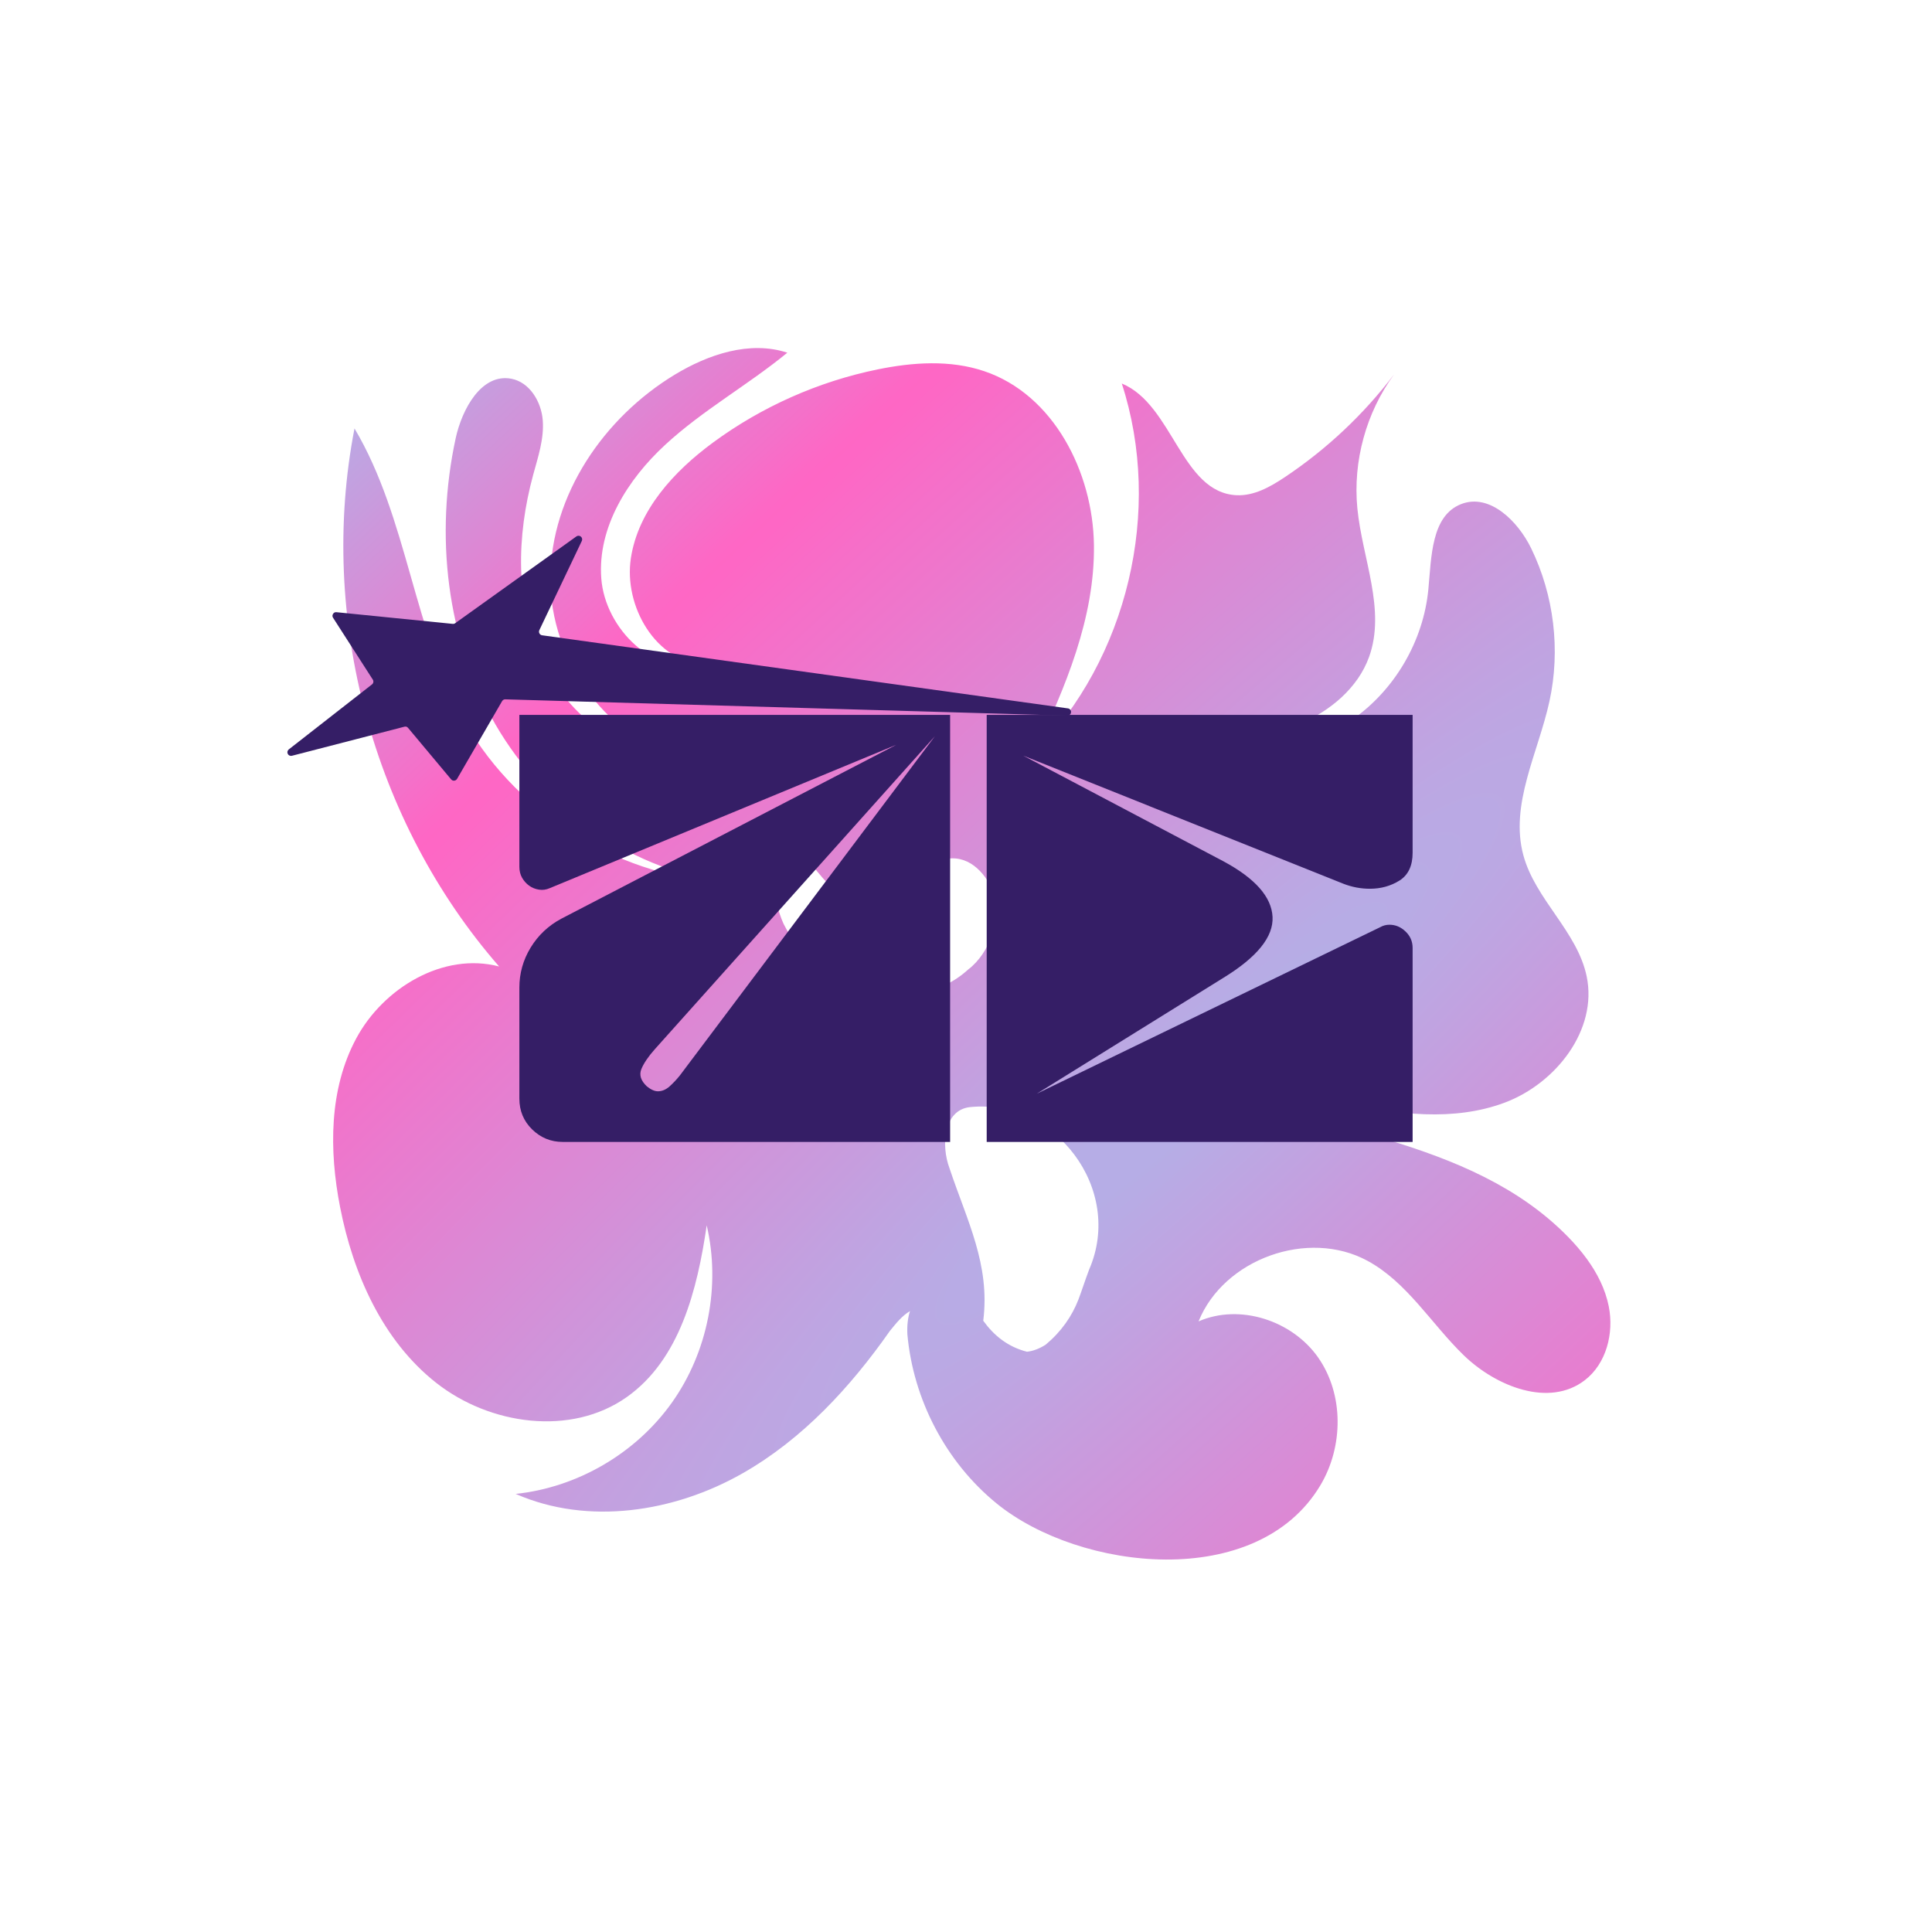
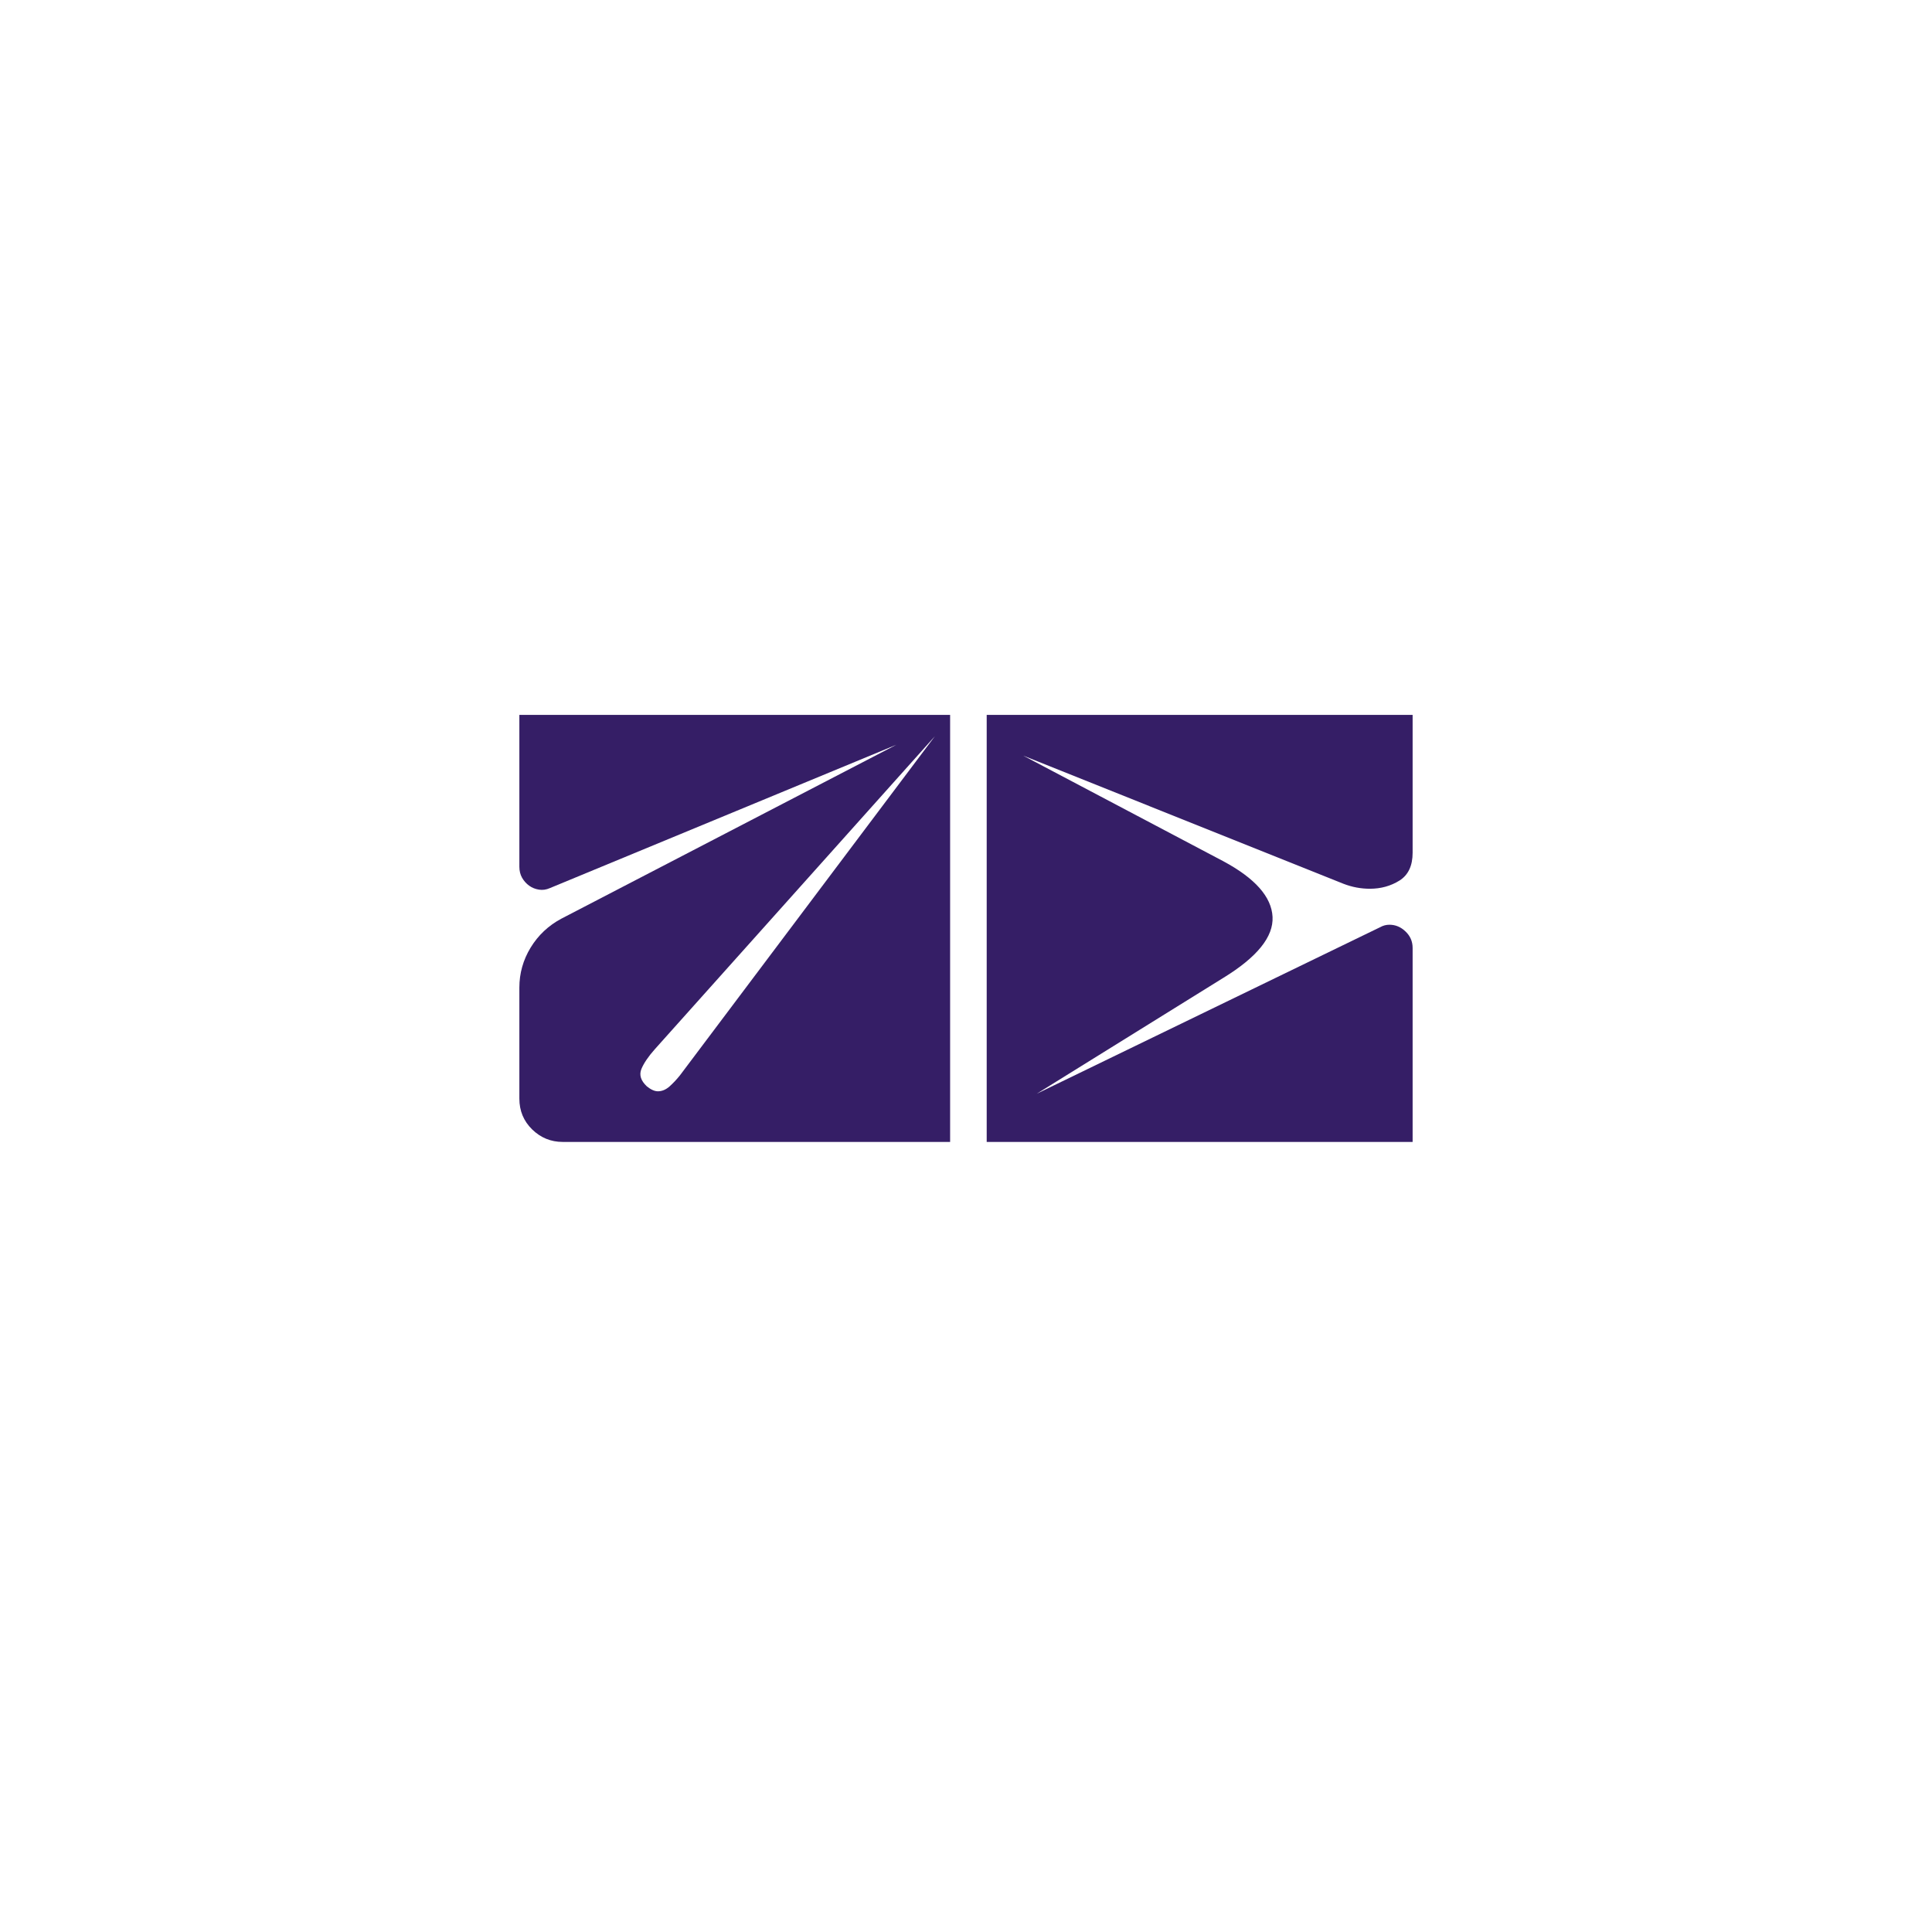
<svg xmlns="http://www.w3.org/2000/svg" width="500" zoomAndPan="magnify" viewBox="0 0 375 375" height="500" preserveAspectRatio="xMidYMid meet" version="1.0">
  <defs>
    <g />
    <clipPath id="e129c2c5bd">
-       <path d="M 64 67 L 312.957 67 L 312.957 303 L 64 303 Z M 64 67 " clip-rule="nonzero" />
-     </clipPath>
+       </clipPath>
    <clipPath id="ce14ff6b71">
      <path d="M 312.266 253.594 C 311.598 250.219 310.023 247.121 307.984 244.324 C 306.895 242.832 305.676 241.426 304.391 240.109 C 285.277 220.531 254.609 219.602 229.402 208.973 C 240 208.543 250.359 211.695 260.711 214.004 C 271.062 216.312 282.145 217.742 292.074 214.016 C 302 210.289 310.133 199.898 307.973 189.516 C 306.164 180.812 298.027 174.609 295.691 166.031 C 292.996 156.133 298.574 146.113 300.754 136.086 C 302.914 126.176 301.637 115.551 297.199 106.43 C 294.613 101.121 289.125 95.703 283.625 97.836 C 277.777 100.105 277.84 108.148 277.242 114.391 C 276.281 124.434 270.715 133.945 262.43 139.707 C 254.141 145.465 243.285 147.363 233.535 144.762 C 239.898 143.926 246.355 143.062 252.258 140.539 C 258.16 138.016 263.539 133.574 265.727 127.539 C 269.059 118.348 264.402 108.387 263.461 98.652 C 262.578 89.516 265.164 80.086 270.582 72.68 C 264.688 80.438 257.492 87.207 249.387 92.613 C 246.562 94.5 243.406 96.277 240.016 96.121 C 229.293 95.625 227.664 78.527 217.738 74.438 C 225.746 99.051 218.902 127.879 200.688 146.27 C 206.777 133.465 212.523 119.941 212.332 105.77 C 212.141 91.594 204.48 76.586 191.051 72.051 C 184.43 69.812 177.188 70.305 170.344 71.703 C 158.84 74.059 147.863 78.934 138.406 85.891 C 130.812 91.473 123.875 99.02 122.453 108.336 C 121.031 117.652 127.285 128.461 136.691 129.031 C 127.082 131.453 117.449 122.133 116.707 112.254 C 115.965 102.371 121.82 93.066 129.105 86.344 C 136.387 79.621 145.164 74.742 152.824 68.457 C 145.535 66.07 137.504 68.762 130.945 72.738 C 117.199 81.078 106.973 96.043 106.828 112.117 C 106.684 128.195 118.117 144.359 133.922 147.297 C 121.699 147.809 110.27 139.207 105.105 128.113 C 99.941 117.023 100.273 104.004 103.48 92.195 C 104.43 88.703 105.629 85.172 105.348 81.562 C 105.062 77.957 102.805 74.191 99.25 73.512 C 93.48 72.418 89.684 79.355 88.441 85.094 C 84.402 103.781 86.59 124.074 96.168 140.617 C 105.75 157.164 123.039 169.465 142.066 171.34 C 121.078 170.699 100.801 158.535 90.352 140.32 C 80.191 122.609 79.23 100.723 68.809 83.16 C 61.691 119.793 72.355 159.465 96.879 187.594 C 86.074 184.758 74.414 191.734 69.133 201.578 C 63.852 211.422 63.867 223.316 66.008 234.281 C 68.543 247.285 74.262 260.223 84.676 268.414 C 95.09 276.605 110.824 278.824 121.645 271.18 C 131.953 263.902 135.348 250.324 137.172 237.84 C 139.918 249.578 137.387 262.449 130.398 272.27 C 123.41 282.094 112.082 288.707 100.09 289.965 C 114.09 296.117 130.852 293.543 144.137 285.969 C 155.762 279.344 165.035 269.305 172.746 258.305 C 173.934 256.852 175.086 255.383 176.633 254.484 C 176.207 255.77 176.039 257.293 176.121 258.984 C 177.25 271.645 183.598 283.824 193.48 291.852 C 209.609 304.949 243.988 308.883 256.281 288.301 C 260.77 280.789 260.867 270.645 255.844 263.477 C 250.82 256.312 240.656 252.977 232.637 256.48 C 237.555 244.332 253.914 238.465 265.434 244.723 C 273.125 248.898 277.797 256.922 284.074 263.023 C 290.352 269.121 300.684 273.238 307.613 267.895 C 311.797 264.672 313.289 258.773 312.266 253.594 Z M 183.566 191.141 C 171.859 197.363 157.723 190.574 152.066 179.266 C 149.805 174.176 149.238 167.391 153.762 162.867 C 158.852 169.086 163.941 178.699 173.555 175.871 C 178.078 174.742 178.645 168.52 183.168 166.824 C 187.695 165.691 191.086 169.086 192.781 173.043 C 194.48 178.133 192.219 184.922 187.914 188.188 C 186.637 189.355 185.176 190.352 183.566 191.141 Z M 199.332 262.371 C 197.488 261.902 195.887 261.121 194.488 260.094 C 193.086 259.07 191.891 257.801 190.848 256.355 C 192.219 245.43 187.695 236.945 184.301 226.77 C 182.605 222.242 183.168 215.457 188.258 214.891 C 204.66 213.195 218.23 230.727 211.398 246.426 C 210.492 248.832 209.945 250.621 209.324 252.234 C 208.074 255.465 206.016 258.453 202.961 261.004 C 201.738 261.781 200.512 262.246 199.332 262.371 Z M 199.332 262.371 " clip-rule="nonzero" />
    </clipPath>
    <radialGradient gradientTransform="matrix(-0.195, -0.209, -1.255, 1.168, 718.621, -654.87)" gradientUnits="userSpaceOnUse" r="1879.392" cx="-1054.939" id="4aac3cea91" cy="553.64" fx="-1054.939" fy="553.64">
      <stop stop-opacity="1" stop-color="rgb(71.1%, 68.1%, 90.152%)" offset="0" />
      <stop stop-opacity="1" stop-color="rgb(71.432%, 67.778%, 90.001%)" offset="0.012" />
      <stop stop-opacity="1" stop-color="rgb(71.892%, 67.329%, 89.789%)" offset="0.016" />
      <stop stop-opacity="1" stop-color="rgb(72.353%, 66.882%, 89.578%)" offset="0.02" />
      <stop stop-opacity="1" stop-color="rgb(72.813%, 66.435%, 89.366%)" offset="0.023" />
      <stop stop-opacity="1" stop-color="rgb(73.274%, 65.987%, 89.156%)" offset="0.027" />
      <stop stop-opacity="1" stop-color="rgb(73.735%, 65.54%, 88.945%)" offset="0.031" />
      <stop stop-opacity="1" stop-color="rgb(74.194%, 65.091%, 88.733%)" offset="0.035" />
      <stop stop-opacity="1" stop-color="rgb(74.655%, 64.644%, 88.522%)" offset="0.039" />
      <stop stop-opacity="1" stop-color="rgb(75.116%, 64.195%, 88.31%)" offset="0.043" />
      <stop stop-opacity="1" stop-color="rgb(75.577%, 63.748%, 88.1%)" offset="0.047" />
      <stop stop-opacity="1" stop-color="rgb(76.038%, 63.3%, 87.889%)" offset="0.051" />
      <stop stop-opacity="1" stop-color="rgb(76.497%, 62.852%, 87.677%)" offset="0.055" />
      <stop stop-opacity="1" stop-color="rgb(76.958%, 62.404%, 87.466%)" offset="0.059" />
      <stop stop-opacity="1" stop-color="rgb(77.419%, 61.957%, 87.254%)" offset="0.062" />
      <stop stop-opacity="1" stop-color="rgb(77.879%, 61.508%, 87.044%)" offset="0.066" />
      <stop stop-opacity="1" stop-color="rgb(78.339%, 61.061%, 86.833%)" offset="0.07" />
      <stop stop-opacity="1" stop-color="rgb(78.799%, 60.614%, 86.621%)" offset="0.074" />
      <stop stop-opacity="1" stop-color="rgb(79.26%, 60.165%, 86.411%)" offset="0.078" />
      <stop stop-opacity="1" stop-color="rgb(79.721%, 59.718%, 86.198%)" offset="0.082" />
      <stop stop-opacity="1" stop-color="rgb(80.182%, 59.27%, 85.988%)" offset="0.086" />
      <stop stop-opacity="1" stop-color="rgb(80.641%, 58.823%, 85.777%)" offset="0.09" />
      <stop stop-opacity="1" stop-color="rgb(81.102%, 58.374%, 85.565%)" offset="0.094" />
      <stop stop-opacity="1" stop-color="rgb(81.563%, 57.927%, 85.355%)" offset="0.098" />
      <stop stop-opacity="1" stop-color="rgb(82.024%, 57.478%, 85.143%)" offset="0.102" />
      <stop stop-opacity="1" stop-color="rgb(82.484%, 57.031%, 84.932%)" offset="0.105" />
      <stop stop-opacity="1" stop-color="rgb(82.944%, 56.583%, 84.721%)" offset="0.109" />
      <stop stop-opacity="1" stop-color="rgb(83.405%, 56.136%, 84.509%)" offset="0.113" />
      <stop stop-opacity="1" stop-color="rgb(83.865%, 55.687%, 84.299%)" offset="0.117" />
      <stop stop-opacity="1" stop-color="rgb(84.326%, 55.24%, 84.087%)" offset="0.121" />
      <stop stop-opacity="1" stop-color="rgb(84.787%, 54.791%, 83.876%)" offset="0.125" />
      <stop stop-opacity="1" stop-color="rgb(85.246%, 54.344%, 83.664%)" offset="0.129" />
      <stop stop-opacity="1" stop-color="rgb(85.707%, 53.897%, 83.453%)" offset="0.133" />
      <stop stop-opacity="1" stop-color="rgb(86.168%, 53.448%, 83.243%)" offset="0.137" />
      <stop stop-opacity="1" stop-color="rgb(86.629%, 53.001%, 83.031%)" offset="0.141" />
      <stop stop-opacity="1" stop-color="rgb(87.088%, 52.553%, 82.82%)" offset="0.145" />
      <stop stop-opacity="1" stop-color="rgb(87.549%, 52.106%, 82.608%)" offset="0.148" />
      <stop stop-opacity="1" stop-color="rgb(88.01%, 51.657%, 82.397%)" offset="0.152" />
      <stop stop-opacity="1" stop-color="rgb(88.47%, 51.21%, 82.187%)" offset="0.156" />
      <stop stop-opacity="1" stop-color="rgb(88.931%, 50.761%, 81.975%)" offset="0.16" />
      <stop stop-opacity="1" stop-color="rgb(89.391%, 50.314%, 81.764%)" offset="0.164" />
      <stop stop-opacity="1" stop-color="rgb(89.851%, 49.866%, 81.552%)" offset="0.168" />
      <stop stop-opacity="1" stop-color="rgb(90.312%, 49.419%, 81.342%)" offset="0.172" />
      <stop stop-opacity="1" stop-color="rgb(90.773%, 48.97%, 81.131%)" offset="0.176" />
      <stop stop-opacity="1" stop-color="rgb(91.234%, 48.523%, 80.919%)" offset="0.18" />
      <stop stop-opacity="1" stop-color="rgb(91.693%, 48.076%, 80.708%)" offset="0.184" />
      <stop stop-opacity="1" stop-color="rgb(92.154%, 47.627%, 80.496%)" offset="0.188" />
      <stop stop-opacity="1" stop-color="rgb(92.615%, 47.18%, 80.286%)" offset="0.191" />
      <stop stop-opacity="1" stop-color="rgb(93.076%, 46.732%, 80.075%)" offset="0.195" />
      <stop stop-opacity="1" stop-color="rgb(93.535%, 46.284%, 79.863%)" offset="0.199" />
      <stop stop-opacity="1" stop-color="rgb(93.996%, 45.836%, 79.652%)" offset="0.203" />
      <stop stop-opacity="1" stop-color="rgb(94.456%, 45.389%, 79.44%)" offset="0.207" />
      <stop stop-opacity="1" stop-color="rgb(94.917%, 44.94%, 79.23%)" offset="0.211" />
      <stop stop-opacity="1" stop-color="rgb(95.378%, 44.493%, 79.019%)" offset="0.215" />
      <stop stop-opacity="1" stop-color="rgb(95.837%, 44.044%, 78.807%)" offset="0.219" />
      <stop stop-opacity="1" stop-color="rgb(96.298%, 43.597%, 78.596%)" offset="0.223" />
      <stop stop-opacity="1" stop-color="rgb(96.759%, 43.149%, 78.384%)" offset="0.227" />
      <stop stop-opacity="1" stop-color="rgb(97.22%, 42.702%, 78.174%)" offset="0.23" />
      <stop stop-opacity="1" stop-color="rgb(97.681%, 42.255%, 77.962%)" offset="0.234" />
      <stop stop-opacity="1" stop-color="rgb(98.14%, 41.806%, 77.751%)" offset="0.238" />
      <stop stop-opacity="1" stop-color="rgb(98.601%, 41.359%, 77.541%)" offset="0.242" />
      <stop stop-opacity="1" stop-color="rgb(99.062%, 40.91%, 77.328%)" offset="0.246" />
      <stop stop-opacity="1" stop-color="rgb(99.522%, 40.463%, 77.118%)" offset="0.25" />
      <stop stop-opacity="1" stop-color="rgb(99.686%, 40.305%, 77.043%)" offset="0.254" />
      <stop stop-opacity="1" stop-color="rgb(99.208%, 40.768%, 77.261%)" offset="0.258" />
      <stop stop-opacity="1" stop-color="rgb(98.387%, 41.566%, 77.638%)" offset="0.262" />
      <stop stop-opacity="1" stop-color="rgb(97.566%, 42.365%, 78.015%)" offset="0.266" />
      <stop stop-opacity="1" stop-color="rgb(96.745%, 43.163%, 78.391%)" offset="0.27" />
      <stop stop-opacity="1" stop-color="rgb(95.924%, 43.961%, 78.767%)" offset="0.273" />
      <stop stop-opacity="1" stop-color="rgb(95.103%, 44.759%, 79.144%)" offset="0.277" />
      <stop stop-opacity="1" stop-color="rgb(94.283%, 45.558%, 79.521%)" offset="0.281" />
      <stop stop-opacity="1" stop-color="rgb(93.462%, 46.356%, 79.897%)" offset="0.285" />
      <stop stop-opacity="1" stop-color="rgb(92.641%, 47.154%, 80.273%)" offset="0.289" />
      <stop stop-opacity="1" stop-color="rgb(91.82%, 47.952%, 80.65%)" offset="0.293" />
      <stop stop-opacity="1" stop-color="rgb(90.999%, 48.75%, 81.026%)" offset="0.297" />
      <stop stop-opacity="1" stop-color="rgb(90.178%, 49.548%, 81.403%)" offset="0.301" />
      <stop stop-opacity="1" stop-color="rgb(89.357%, 50.346%, 81.779%)" offset="0.305" />
      <stop stop-opacity="1" stop-color="rgb(88.536%, 51.144%, 82.156%)" offset="0.309" />
      <stop stop-opacity="1" stop-color="rgb(87.715%, 51.944%, 82.532%)" offset="0.312" />
      <stop stop-opacity="1" stop-color="rgb(86.894%, 52.742%, 82.909%)" offset="0.316" />
      <stop stop-opacity="1" stop-color="rgb(86.073%, 53.54%, 83.286%)" offset="0.32" />
      <stop stop-opacity="1" stop-color="rgb(85.252%, 54.338%, 83.661%)" offset="0.324" />
      <stop stop-opacity="1" stop-color="rgb(84.431%, 55.136%, 84.038%)" offset="0.328" />
      <stop stop-opacity="1" stop-color="rgb(83.611%, 55.934%, 84.415%)" offset="0.332" />
      <stop stop-opacity="1" stop-color="rgb(82.79%, 56.732%, 84.792%)" offset="0.336" />
      <stop stop-opacity="1" stop-color="rgb(81.969%, 57.53%, 85.167%)" offset="0.34" />
      <stop stop-opacity="1" stop-color="rgb(81.149%, 58.33%, 85.544%)" offset="0.344" />
      <stop stop-opacity="1" stop-color="rgb(80.328%, 59.128%, 85.921%)" offset="0.348" />
      <stop stop-opacity="1" stop-color="rgb(79.507%, 59.926%, 86.298%)" offset="0.352" />
      <stop stop-opacity="1" stop-color="rgb(78.687%, 60.724%, 86.673%)" offset="0.355" />
      <stop stop-opacity="1" stop-color="rgb(77.866%, 61.522%, 87.05%)" offset="0.359" />
      <stop stop-opacity="1" stop-color="rgb(77.045%, 62.32%, 87.427%)" offset="0.363" />
      <stop stop-opacity="1" stop-color="rgb(76.224%, 63.118%, 87.802%)" offset="0.367" />
      <stop stop-opacity="1" stop-color="rgb(75.403%, 63.918%, 88.179%)" offset="0.371" />
      <stop stop-opacity="1" stop-color="rgb(74.582%, 64.716%, 88.556%)" offset="0.375" />
      <stop stop-opacity="1" stop-color="rgb(73.761%, 65.514%, 88.933%)" offset="0.379" />
      <stop stop-opacity="1" stop-color="rgb(72.94%, 66.312%, 89.308%)" offset="0.383" />
      <stop stop-opacity="1" stop-color="rgb(72.119%, 67.11%, 89.685%)" offset="0.387" />
      <stop stop-opacity="1" stop-color="rgb(71.413%, 67.796%, 90.009%)" offset="0.391" />
      <stop stop-opacity="1" stop-color="rgb(71.553%, 67.661%, 89.944%)" offset="0.395" />
      <stop stop-opacity="1" stop-color="rgb(72.424%, 66.812%, 89.545%)" offset="0.398" />
      <stop stop-opacity="1" stop-color="rgb(73.296%, 65.965%, 89.146%)" offset="0.402" />
      <stop stop-opacity="1" stop-color="rgb(74.167%, 65.118%, 88.747%)" offset="0.406" />
      <stop stop-opacity="1" stop-color="rgb(75.038%, 64.27%, 88.347%)" offset="0.41" />
      <stop stop-opacity="1" stop-color="rgb(75.909%, 63.423%, 87.947%)" offset="0.414" />
      <stop stop-opacity="1" stop-color="rgb(76.781%, 62.576%, 87.547%)" offset="0.418" />
      <stop stop-opacity="1" stop-color="rgb(77.652%, 61.728%, 87.148%)" offset="0.422" />
      <stop stop-opacity="1" stop-color="rgb(78.523%, 60.881%, 86.748%)" offset="0.426" />
      <stop stop-opacity="1" stop-color="rgb(79.395%, 60.034%, 86.348%)" offset="0.43" />
      <stop stop-opacity="1" stop-color="rgb(80.267%, 59.186%, 85.948%)" offset="0.434" />
      <stop stop-opacity="1" stop-color="rgb(81.139%, 58.339%, 85.548%)" offset="0.438" />
      <stop stop-opacity="1" stop-color="rgb(82.01%, 57.492%, 85.149%)" offset="0.441" />
      <stop stop-opacity="1" stop-color="rgb(82.881%, 56.644%, 84.75%)" offset="0.445" />
      <stop stop-opacity="1" stop-color="rgb(83.752%, 55.797%, 84.351%)" offset="0.449" />
      <stop stop-opacity="1" stop-color="rgb(84.624%, 54.95%, 83.951%)" offset="0.453" />
      <stop stop-opacity="1" stop-color="rgb(85.495%, 54.102%, 83.551%)" offset="0.457" />
      <stop stop-opacity="1" stop-color="rgb(86.366%, 53.255%, 83.151%)" offset="0.461" />
      <stop stop-opacity="1" stop-color="rgb(87.238%, 52.408%, 82.751%)" offset="0.465" />
      <stop stop-opacity="1" stop-color="rgb(88.109%, 51.559%, 82.352%)" offset="0.469" />
      <stop stop-opacity="1" stop-color="rgb(88.98%, 50.713%, 81.952%)" offset="0.473" />
      <stop stop-opacity="1" stop-color="rgb(89.851%, 49.866%, 81.552%)" offset="0.477" />
      <stop stop-opacity="1" stop-color="rgb(90.723%, 49.017%, 81.152%)" offset="0.48" />
      <stop stop-opacity="1" stop-color="rgb(91.595%, 48.17%, 80.753%)" offset="0.484" />
      <stop stop-opacity="1" stop-color="rgb(92.467%, 47.324%, 80.354%)" offset="0.488" />
      <stop stop-opacity="1" stop-color="rgb(93.338%, 46.475%, 79.955%)" offset="0.492" />
      <stop stop-opacity="1" stop-color="rgb(94.209%, 45.628%, 79.555%)" offset="0.496" />
      <stop stop-opacity="1" stop-color="rgb(95.081%, 44.781%, 79.155%)" offset="0.5" />
      <stop stop-opacity="1" stop-color="rgb(95.952%, 43.933%, 78.755%)" offset="0.504" />
      <stop stop-opacity="1" stop-color="rgb(96.823%, 43.086%, 78.355%)" offset="0.508" />
      <stop stop-opacity="1" stop-color="rgb(97.694%, 42.239%, 77.956%)" offset="0.512" />
      <stop stop-opacity="1" stop-color="rgb(98.566%, 41.393%, 77.556%)" offset="0.516" />
      <stop stop-opacity="1" stop-color="rgb(99.437%, 40.544%, 77.156%)" offset="0.52" />
      <stop stop-opacity="1" stop-color="rgb(99.648%, 40.341%, 77.06%)" offset="0.523" />
      <stop stop-opacity="1" stop-color="rgb(99.084%, 40.887%, 77.318%)" offset="0.527" />
      <stop stop-opacity="1" stop-color="rgb(98.41%, 41.544%, 77.628%)" offset="0.531" />
      <stop stop-opacity="1" stop-color="rgb(97.736%, 42.2%, 77.937%)" offset="0.535" />
      <stop stop-opacity="1" stop-color="rgb(97.063%, 42.856%, 78.246%)" offset="0.539" />
      <stop stop-opacity="1" stop-color="rgb(96.388%, 43.51%, 78.555%)" offset="0.543" />
      <stop stop-opacity="1" stop-color="rgb(95.714%, 44.167%, 78.865%)" offset="0.547" />
      <stop stop-opacity="1" stop-color="rgb(95.039%, 44.823%, 79.173%)" offset="0.551" />
      <stop stop-opacity="1" stop-color="rgb(94.365%, 45.477%, 79.483%)" offset="0.555" />
      <stop stop-opacity="1" stop-color="rgb(93.69%, 46.133%, 79.793%)" offset="0.559" />
      <stop stop-opacity="1" stop-color="rgb(93.016%, 46.79%, 80.101%)" offset="0.562" />
      <stop stop-opacity="1" stop-color="rgb(92.342%, 47.446%, 80.411%)" offset="0.566" />
      <stop stop-opacity="1" stop-color="rgb(91.667%, 48.1%, 80.719%)" offset="0.57" />
      <stop stop-opacity="1" stop-color="rgb(90.993%, 48.756%, 81.029%)" offset="0.574" />
      <stop stop-opacity="1" stop-color="rgb(90.318%, 49.413%, 81.339%)" offset="0.578" />
      <stop stop-opacity="1" stop-color="rgb(89.645%, 50.067%, 81.647%)" offset="0.582" />
      <stop stop-opacity="1" stop-color="rgb(88.971%, 50.723%, 81.956%)" offset="0.586" />
      <stop stop-opacity="1" stop-color="rgb(88.297%, 51.379%, 82.266%)" offset="0.59" />
      <stop stop-opacity="1" stop-color="rgb(87.622%, 52.036%, 82.574%)" offset="0.594" />
      <stop stop-opacity="1" stop-color="rgb(86.948%, 52.69%, 82.884%)" offset="0.598" />
      <stop stop-opacity="1" stop-color="rgb(86.273%, 53.346%, 83.194%)" offset="0.602" />
      <stop stop-opacity="1" stop-color="rgb(85.599%, 54.002%, 83.502%)" offset="0.605" />
      <stop stop-opacity="1" stop-color="rgb(84.924%, 54.657%, 83.812%)" offset="0.609" />
      <stop stop-opacity="1" stop-color="rgb(84.25%, 55.313%, 84.122%)" offset="0.613" />
      <stop stop-opacity="1" stop-color="rgb(83.575%, 55.969%, 84.43%)" offset="0.617" />
      <stop stop-opacity="1" stop-color="rgb(82.903%, 56.625%, 84.74%)" offset="0.621" />
      <stop stop-opacity="1" stop-color="rgb(82.228%, 57.28%, 85.049%)" offset="0.625" />
      <stop stop-opacity="1" stop-color="rgb(81.554%, 57.936%, 85.358%)" offset="0.629" />
      <stop stop-opacity="1" stop-color="rgb(80.879%, 58.592%, 85.667%)" offset="0.633" />
      <stop stop-opacity="1" stop-color="rgb(80.205%, 59.247%, 85.977%)" offset="0.637" />
      <stop stop-opacity="1" stop-color="rgb(79.53%, 59.903%, 86.285%)" offset="0.641" />
      <stop stop-opacity="1" stop-color="rgb(78.856%, 60.559%, 86.595%)" offset="0.645" />
      <stop stop-opacity="1" stop-color="rgb(78.181%, 61.215%, 86.905%)" offset="0.648" />
      <stop stop-opacity="1" stop-color="rgb(77.507%, 61.87%, 87.213%)" offset="0.652" />
      <stop stop-opacity="1" stop-color="rgb(76.833%, 62.526%, 87.523%)" offset="0.656" />
      <stop stop-opacity="1" stop-color="rgb(76.158%, 63.182%, 87.833%)" offset="0.66" />
      <stop stop-opacity="1" stop-color="rgb(75.485%, 63.837%, 88.141%)" offset="0.664" />
      <stop stop-opacity="1" stop-color="rgb(74.811%, 64.493%, 88.451%)" offset="0.668" />
      <stop stop-opacity="1" stop-color="rgb(74.136%, 65.149%, 88.76%)" offset="0.672" />
      <stop stop-opacity="1" stop-color="rgb(73.462%, 65.805%, 89.069%)" offset="0.676" />
      <stop stop-opacity="1" stop-color="rgb(72.787%, 66.46%, 89.378%)" offset="0.68" />
      <stop stop-opacity="1" stop-color="rgb(72.113%, 67.116%, 89.688%)" offset="0.684" />
      <stop stop-opacity="1" stop-color="rgb(71.439%, 67.772%, 89.996%)" offset="0.688" />
      <stop stop-opacity="1" stop-color="rgb(71.342%, 67.865%, 90.041%)" offset="0.691" />
      <stop stop-opacity="1" stop-color="rgb(71.93%, 67.294%, 89.772%)" offset="0.695" />
      <stop stop-opacity="1" stop-color="rgb(72.621%, 66.621%, 89.455%)" offset="0.699" />
      <stop stop-opacity="1" stop-color="rgb(73.311%, 65.95%, 89.139%)" offset="0.703" />
      <stop stop-opacity="1" stop-color="rgb(74.002%, 65.279%, 88.821%)" offset="0.707" />
      <stop stop-opacity="1" stop-color="rgb(74.693%, 64.607%, 88.504%)" offset="0.711" />
      <stop stop-opacity="1" stop-color="rgb(75.383%, 63.936%, 88.188%)" offset="0.715" />
      <stop stop-opacity="1" stop-color="rgb(76.074%, 63.263%, 87.871%)" offset="0.719" />
      <stop stop-opacity="1" stop-color="rgb(76.765%, 62.592%, 87.555%)" offset="0.723" />
      <stop stop-opacity="1" stop-color="rgb(77.455%, 61.92%, 87.238%)" offset="0.727" />
      <stop stop-opacity="1" stop-color="rgb(78.146%, 61.249%, 86.92%)" offset="0.73" />
      <stop stop-opacity="1" stop-color="rgb(78.838%, 60.577%, 86.604%)" offset="0.734" />
      <stop stop-opacity="1" stop-color="rgb(79.527%, 59.904%, 86.287%)" offset="0.738" />
      <stop stop-opacity="1" stop-color="rgb(80.219%, 59.233%, 85.971%)" offset="0.742" />
      <stop stop-opacity="1" stop-color="rgb(80.91%, 58.562%, 85.654%)" offset="0.746" />
      <stop stop-opacity="1" stop-color="rgb(81.599%, 57.89%, 85.336%)" offset="0.75" />
      <stop stop-opacity="1" stop-color="rgb(82.291%, 57.219%, 85.02%)" offset="0.754" />
      <stop stop-opacity="1" stop-color="rgb(82.982%, 56.546%, 84.703%)" offset="0.758" />
      <stop stop-opacity="1" stop-color="rgb(83.673%, 55.875%, 84.387%)" offset="0.762" />
      <stop stop-opacity="1" stop-color="rgb(84.363%, 55.203%, 84.07%)" offset="0.766" />
      <stop stop-opacity="1" stop-color="rgb(85.054%, 54.532%, 83.752%)" offset="0.77" />
      <stop stop-opacity="1" stop-color="rgb(85.745%, 53.86%, 83.437%)" offset="0.773" />
      <stop stop-opacity="1" stop-color="rgb(86.435%, 53.188%, 83.119%)" offset="0.777" />
      <stop stop-opacity="1" stop-color="rgb(87.126%, 52.516%, 82.803%)" offset="0.781" />
      <stop stop-opacity="1" stop-color="rgb(87.817%, 51.845%, 82.486%)" offset="0.785" />
      <stop stop-opacity="1" stop-color="rgb(88.507%, 51.173%, 82.169%)" offset="0.789" />
      <stop stop-opacity="1" stop-color="rgb(89.198%, 50.502%, 81.853%)" offset="0.793" />
      <stop stop-opacity="1" stop-color="rgb(89.89%, 49.831%, 81.535%)" offset="0.797" />
      <stop stop-opacity="1" stop-color="rgb(90.579%, 49.158%, 81.218%)" offset="0.801" />
      <stop stop-opacity="1" stop-color="rgb(91.27%, 48.486%, 80.902%)" offset="0.805" />
      <stop stop-opacity="1" stop-color="rgb(91.962%, 47.815%, 80.585%)" offset="0.809" />
      <stop stop-opacity="1" stop-color="rgb(92.651%, 47.144%, 80.269%)" offset="0.812" />
      <stop stop-opacity="1" stop-color="rgb(93.343%, 46.472%, 79.951%)" offset="0.816" />
      <stop stop-opacity="1" stop-color="rgb(94.034%, 45.799%, 79.634%)" offset="0.82" />
      <stop stop-opacity="1" stop-color="rgb(94.724%, 45.128%, 79.318%)" offset="0.824" />
      <stop stop-opacity="1" stop-color="rgb(95.415%, 44.456%, 79.001%)" offset="0.828" />
      <stop stop-opacity="1" stop-color="rgb(96.106%, 43.785%, 78.685%)" offset="0.832" />
      <stop stop-opacity="1" stop-color="rgb(96.797%, 43.114%, 78.368%)" offset="0.836" />
      <stop stop-opacity="1" stop-color="rgb(97.487%, 42.441%, 78.05%)" offset="0.84" />
      <stop stop-opacity="1" stop-color="rgb(98.178%, 41.769%, 77.734%)" offset="0.844" />
      <stop stop-opacity="1" stop-color="rgb(98.869%, 41.098%, 77.417%)" offset="0.848" />
      <stop stop-opacity="1" stop-color="rgb(99.559%, 40.427%, 77.101%)" offset="0.852" />
      <stop stop-opacity="1" stop-color="rgb(99.612%, 40.375%, 77.077%)" offset="0.855" />
      <stop stop-opacity="1" stop-color="rgb(98.926%, 41.042%, 77.391%)" offset="0.859" />
      <stop stop-opacity="1" stop-color="rgb(98.14%, 41.808%, 77.751%)" offset="0.863" />
      <stop stop-opacity="1" stop-color="rgb(97.353%, 42.572%, 78.113%)" offset="0.867" />
      <stop stop-opacity="1" stop-color="rgb(96.565%, 43.336%, 78.473%)" offset="0.871" />
      <stop stop-opacity="1" stop-color="rgb(95.779%, 44.102%, 78.835%)" offset="0.875" />
      <stop stop-opacity="1" stop-color="rgb(94.992%, 44.867%, 79.195%)" offset="0.879" />
      <stop stop-opacity="1" stop-color="rgb(94.206%, 45.631%, 79.556%)" offset="0.883" />
      <stop stop-opacity="1" stop-color="rgb(93.419%, 46.397%, 79.916%)" offset="0.887" />
      <stop stop-opacity="1" stop-color="rgb(92.633%, 47.162%, 80.278%)" offset="0.891" />
      <stop stop-opacity="1" stop-color="rgb(91.846%, 47.926%, 80.638%)" offset="0.895" />
      <stop stop-opacity="1" stop-color="rgb(91.06%, 48.692%, 80.998%)" offset="0.898" />
      <stop stop-opacity="1" stop-color="rgb(90.273%, 49.457%, 81.36%)" offset="0.902" />
      <stop stop-opacity="1" stop-color="rgb(89.485%, 50.221%, 81.72%)" offset="0.906" />
      <stop stop-opacity="1" stop-color="rgb(88.699%, 50.987%, 82.082%)" offset="0.91" />
      <stop stop-opacity="1" stop-color="rgb(87.912%, 51.752%, 82.442%)" offset="0.914" />
      <stop stop-opacity="1" stop-color="rgb(87.126%, 52.516%, 82.803%)" offset="0.918" />
      <stop stop-opacity="1" stop-color="rgb(86.339%, 53.282%, 83.163%)" offset="0.922" />
      <stop stop-opacity="1" stop-color="rgb(85.553%, 54.047%, 83.525%)" offset="0.926" />
      <stop stop-opacity="1" stop-color="rgb(84.766%, 54.811%, 83.885%)" offset="0.93" />
      <stop stop-opacity="1" stop-color="rgb(83.98%, 55.577%, 84.245%)" offset="0.934" />
      <stop stop-opacity="1" stop-color="rgb(83.192%, 56.342%, 84.607%)" offset="0.938" />
      <stop stop-opacity="1" stop-color="rgb(82.405%, 57.106%, 84.967%)" offset="0.941" />
      <stop stop-opacity="1" stop-color="rgb(81.619%, 57.872%, 85.329%)" offset="0.945" />
      <stop stop-opacity="1" stop-color="rgb(80.832%, 58.636%, 85.689%)" offset="0.949" />
      <stop stop-opacity="1" stop-color="rgb(80.046%, 59.401%, 86.05%)" offset="0.953" />
      <stop stop-opacity="1" stop-color="rgb(79.259%, 60.167%, 86.411%)" offset="0.957" />
      <stop stop-opacity="1" stop-color="rgb(78.473%, 60.931%, 86.772%)" offset="0.961" />
      <stop stop-opacity="1" stop-color="rgb(77.686%, 61.696%, 87.132%)" offset="0.965" />
      <stop stop-opacity="1" stop-color="rgb(76.9%, 62.462%, 87.492%)" offset="0.969" />
      <stop stop-opacity="1" stop-color="rgb(76.112%, 63.226%, 87.854%)" offset="0.973" />
      <stop stop-opacity="1" stop-color="rgb(75.325%, 63.991%, 88.214%)" offset="0.977" />
      <stop stop-opacity="1" stop-color="rgb(74.539%, 64.757%, 88.576%)" offset="0.98" />
      <stop stop-opacity="1" stop-color="rgb(73.752%, 65.521%, 88.936%)" offset="0.984" />
      <stop stop-opacity="1" stop-color="rgb(72.966%, 66.286%, 89.297%)" offset="0.988" />
      <stop stop-opacity="1" stop-color="rgb(72.179%, 67.052%, 89.658%)" offset="0.992" />
      <stop stop-opacity="1" stop-color="rgb(71.393%, 67.816%, 90.019%)" offset="0.996" />
      <stop stop-opacity="1" stop-color="rgb(70.999%, 68.199%, 90.199%)" offset="1" />
    </radialGradient>
    <clipPath id="f7b28bfaae">
      <path d="M 55 103 L 208 103 L 208 152 L 55 152 Z M 55 103 " clip-rule="nonzero" />
    </clipPath>
    <clipPath id="bd026efb9e">
      <path d="M 62.027 97.277 L 210.797 116.457 L 204.273 167.039 L 55.504 147.859 Z M 62.027 97.277 " clip-rule="nonzero" />
    </clipPath>
    <clipPath id="f05a795df5">
      <path d="M 62.027 97.277 L 210.797 116.457 L 204.273 167.039 L 55.504 147.859 Z M 62.027 97.277 " clip-rule="nonzero" />
    </clipPath>
  </defs>
  <g clip-path="url(#e129c2c5bd)">
    <g clip-path="url(#ce14ff6b71)">
-       <path fill="url(#4aac3cea91)" d="M 434.059 196.184 L 178.324 434.18 L -59.395 178.773 L 196.34 -59.227 Z M 434.059 196.184 " fill-rule="nonzero" />
-     </g>
+       </g>
  </g>
  <g fill="#351e66" fill-opacity="1">
    <g transform="translate(97.261, 221.647)">
      <g>
        <path d="M 87.156 -82.891 L 87.156 0 L 11.953 0 C 9.672 0 7.695 -0.805 6.031 -2.422 C 4.375 -4.047 3.547 -6.039 3.547 -8.406 L 3.547 -29.953 C 3.547 -32.723 4.273 -35.312 5.734 -37.719 C 7.203 -40.125 9.195 -42 11.719 -43.344 L 76.734 -77.094 L 9.469 -49.266 C 8.758 -48.953 8.051 -48.852 7.344 -48.969 C 6.633 -49.082 6.004 -49.336 5.453 -49.734 C 4.898 -50.129 4.441 -50.641 4.078 -51.266 C 3.723 -51.898 3.547 -52.613 3.547 -53.406 L 3.547 -82.891 Z M 84.203 -78.75 L 29.844 -18 C 28.582 -16.582 27.711 -15.301 27.234 -14.156 C 26.766 -13.008 27.117 -11.883 28.297 -10.781 C 29.086 -10.145 29.801 -9.828 30.438 -9.828 C 31.227 -9.828 31.977 -10.141 32.688 -10.766 C 33.395 -11.398 34.066 -12.113 34.703 -12.906 Z M 84.203 -78.75 " />
      </g>
    </g>
  </g>
  <g fill="#351e66" fill-opacity="1">
    <g transform="translate(187.97, 221.647)">
      <g>
        <path d="M 86.219 -82.891 L 86.219 -56.125 C 86.219 -53.602 85.367 -51.805 83.672 -50.734 C 81.973 -49.672 80.055 -49.141 77.922 -49.141 C 76.18 -49.141 74.484 -49.457 72.828 -50.094 L 10.656 -74.969 L 49.5 -54.469 C 55.656 -51.156 58.832 -47.562 59.031 -43.688 C 59.227 -39.82 56.051 -35.879 49.5 -31.859 L 13.266 -9.359 L 79.938 -41.688 C 80.488 -42 81.082 -42.156 81.719 -42.156 C 82.895 -42.156 83.938 -41.719 84.844 -40.844 C 85.758 -39.977 86.219 -38.914 86.219 -37.656 L 86.219 0 L 3.547 0 L 3.547 -82.891 Z M 86.219 -82.891 " />
      </g>
    </g>
  </g>
  <g clip-path="url(#f7b28bfaae)">
    <g clip-path="url(#bd026efb9e)">
      <g clip-path="url(#f05a795df5)">
-         <path fill="#351e66" d="M 112.938 104.98 L 104.688 122.309 C 104.641 122.406 104.617 122.516 104.621 122.625 C 104.621 122.738 104.648 122.844 104.703 122.941 C 104.754 123.039 104.828 123.121 104.918 123.188 C 105.012 123.25 105.109 123.293 105.223 123.309 L 207.273 137.496 C 207.465 137.52 207.621 137.609 207.742 137.766 C 207.859 137.918 207.906 138.094 207.883 138.285 C 207.859 138.48 207.77 138.637 207.613 138.754 C 207.461 138.875 207.285 138.922 207.094 138.898 L 98.07 135.742 C 97.805 135.742 97.602 135.855 97.461 136.082 L 88.715 151.184 C 88.656 151.281 88.578 151.359 88.48 151.418 C 88.387 151.48 88.281 151.516 88.168 151.523 C 88.055 151.535 87.945 151.52 87.84 151.477 C 87.734 151.434 87.645 151.367 87.57 151.281 L 79.211 141.289 C 79.027 141.059 78.793 140.98 78.504 141.051 L 56.637 146.703 C 56.477 146.738 56.324 146.719 56.18 146.648 C 56.035 146.578 55.926 146.469 55.855 146.324 C 55.781 146.18 55.762 146.027 55.797 145.867 C 55.832 145.707 55.91 145.578 56.035 145.473 L 72.223 132.828 C 72.363 132.711 72.445 132.562 72.465 132.379 C 72.488 132.199 72.449 132.035 72.344 131.887 L 64.656 119.922 C 64.492 119.672 64.484 119.422 64.641 119.164 C 64.793 118.91 65.016 118.797 65.312 118.828 L 87.828 121.09 C 88.062 121.121 88.27 121.055 88.445 120.898 L 111.895 104.109 C 112.027 104.02 112.168 103.98 112.328 103.988 C 112.484 103.996 112.625 104.051 112.746 104.152 C 112.863 104.254 112.945 104.383 112.98 104.535 C 113.016 104.688 113 104.836 112.938 104.98 Z M 112.938 104.98 " fill-opacity="1" fill-rule="nonzero" />
-       </g>
+         </g>
    </g>
  </g>
</svg>